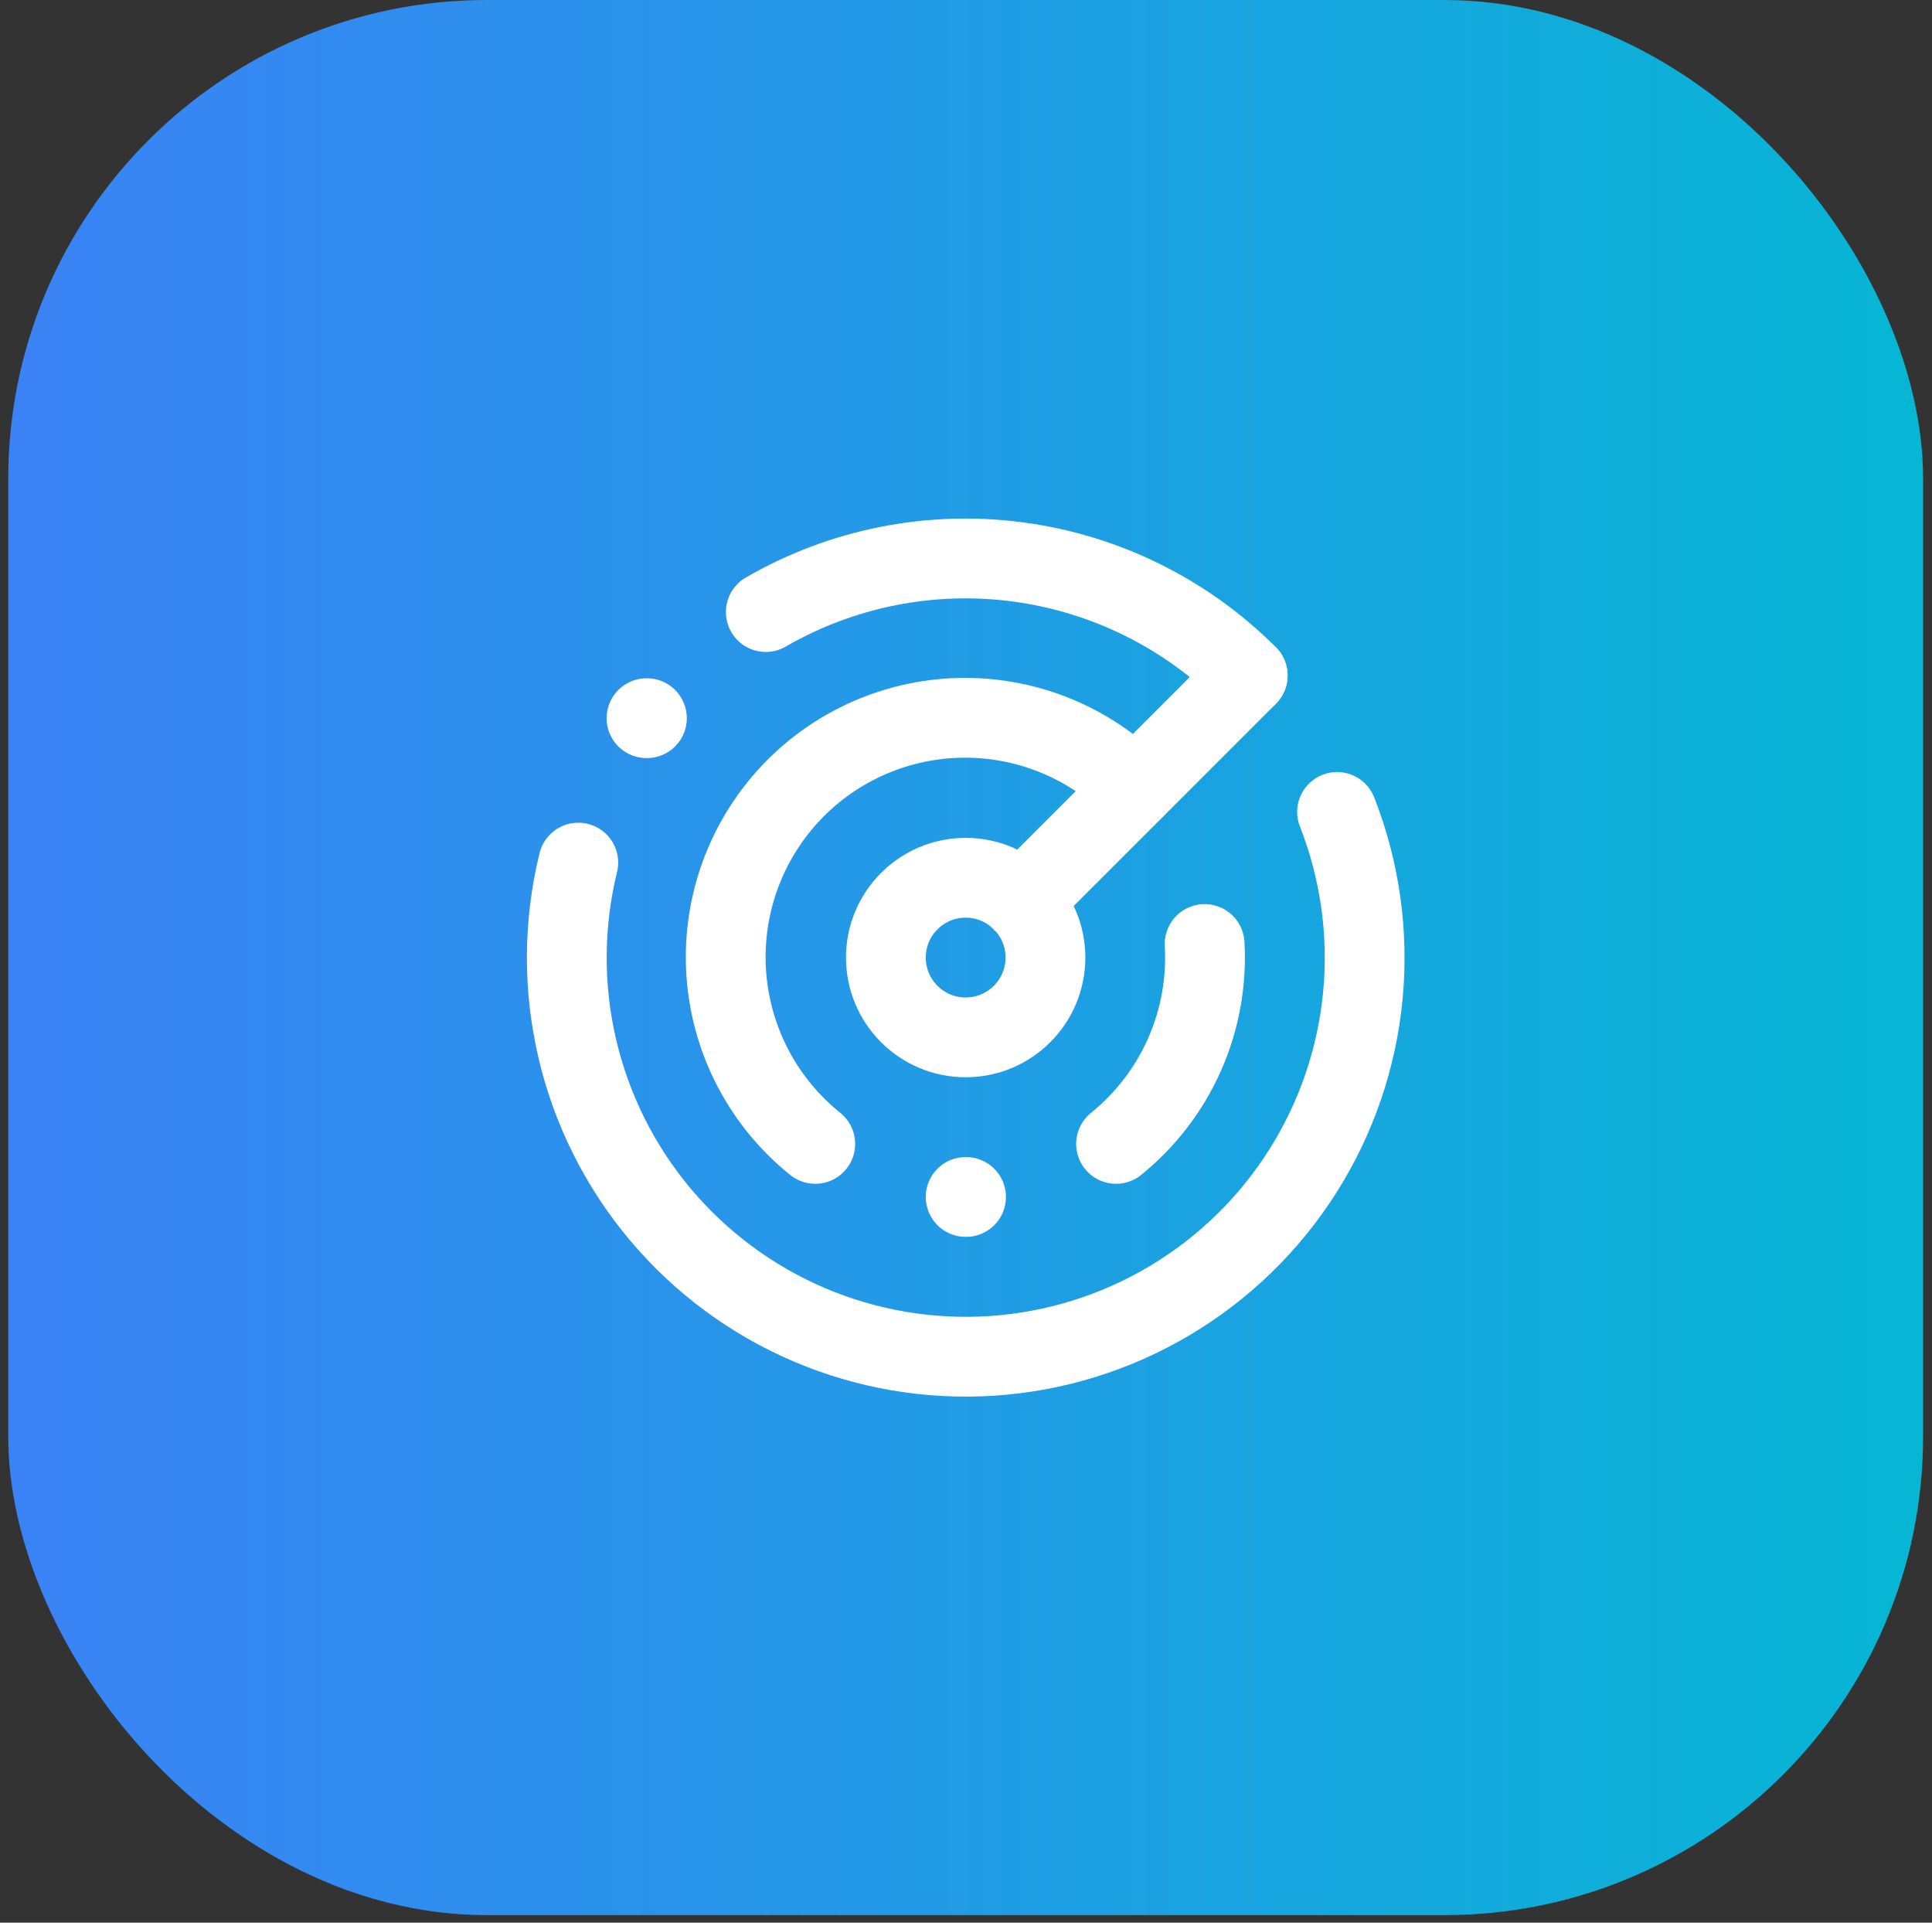
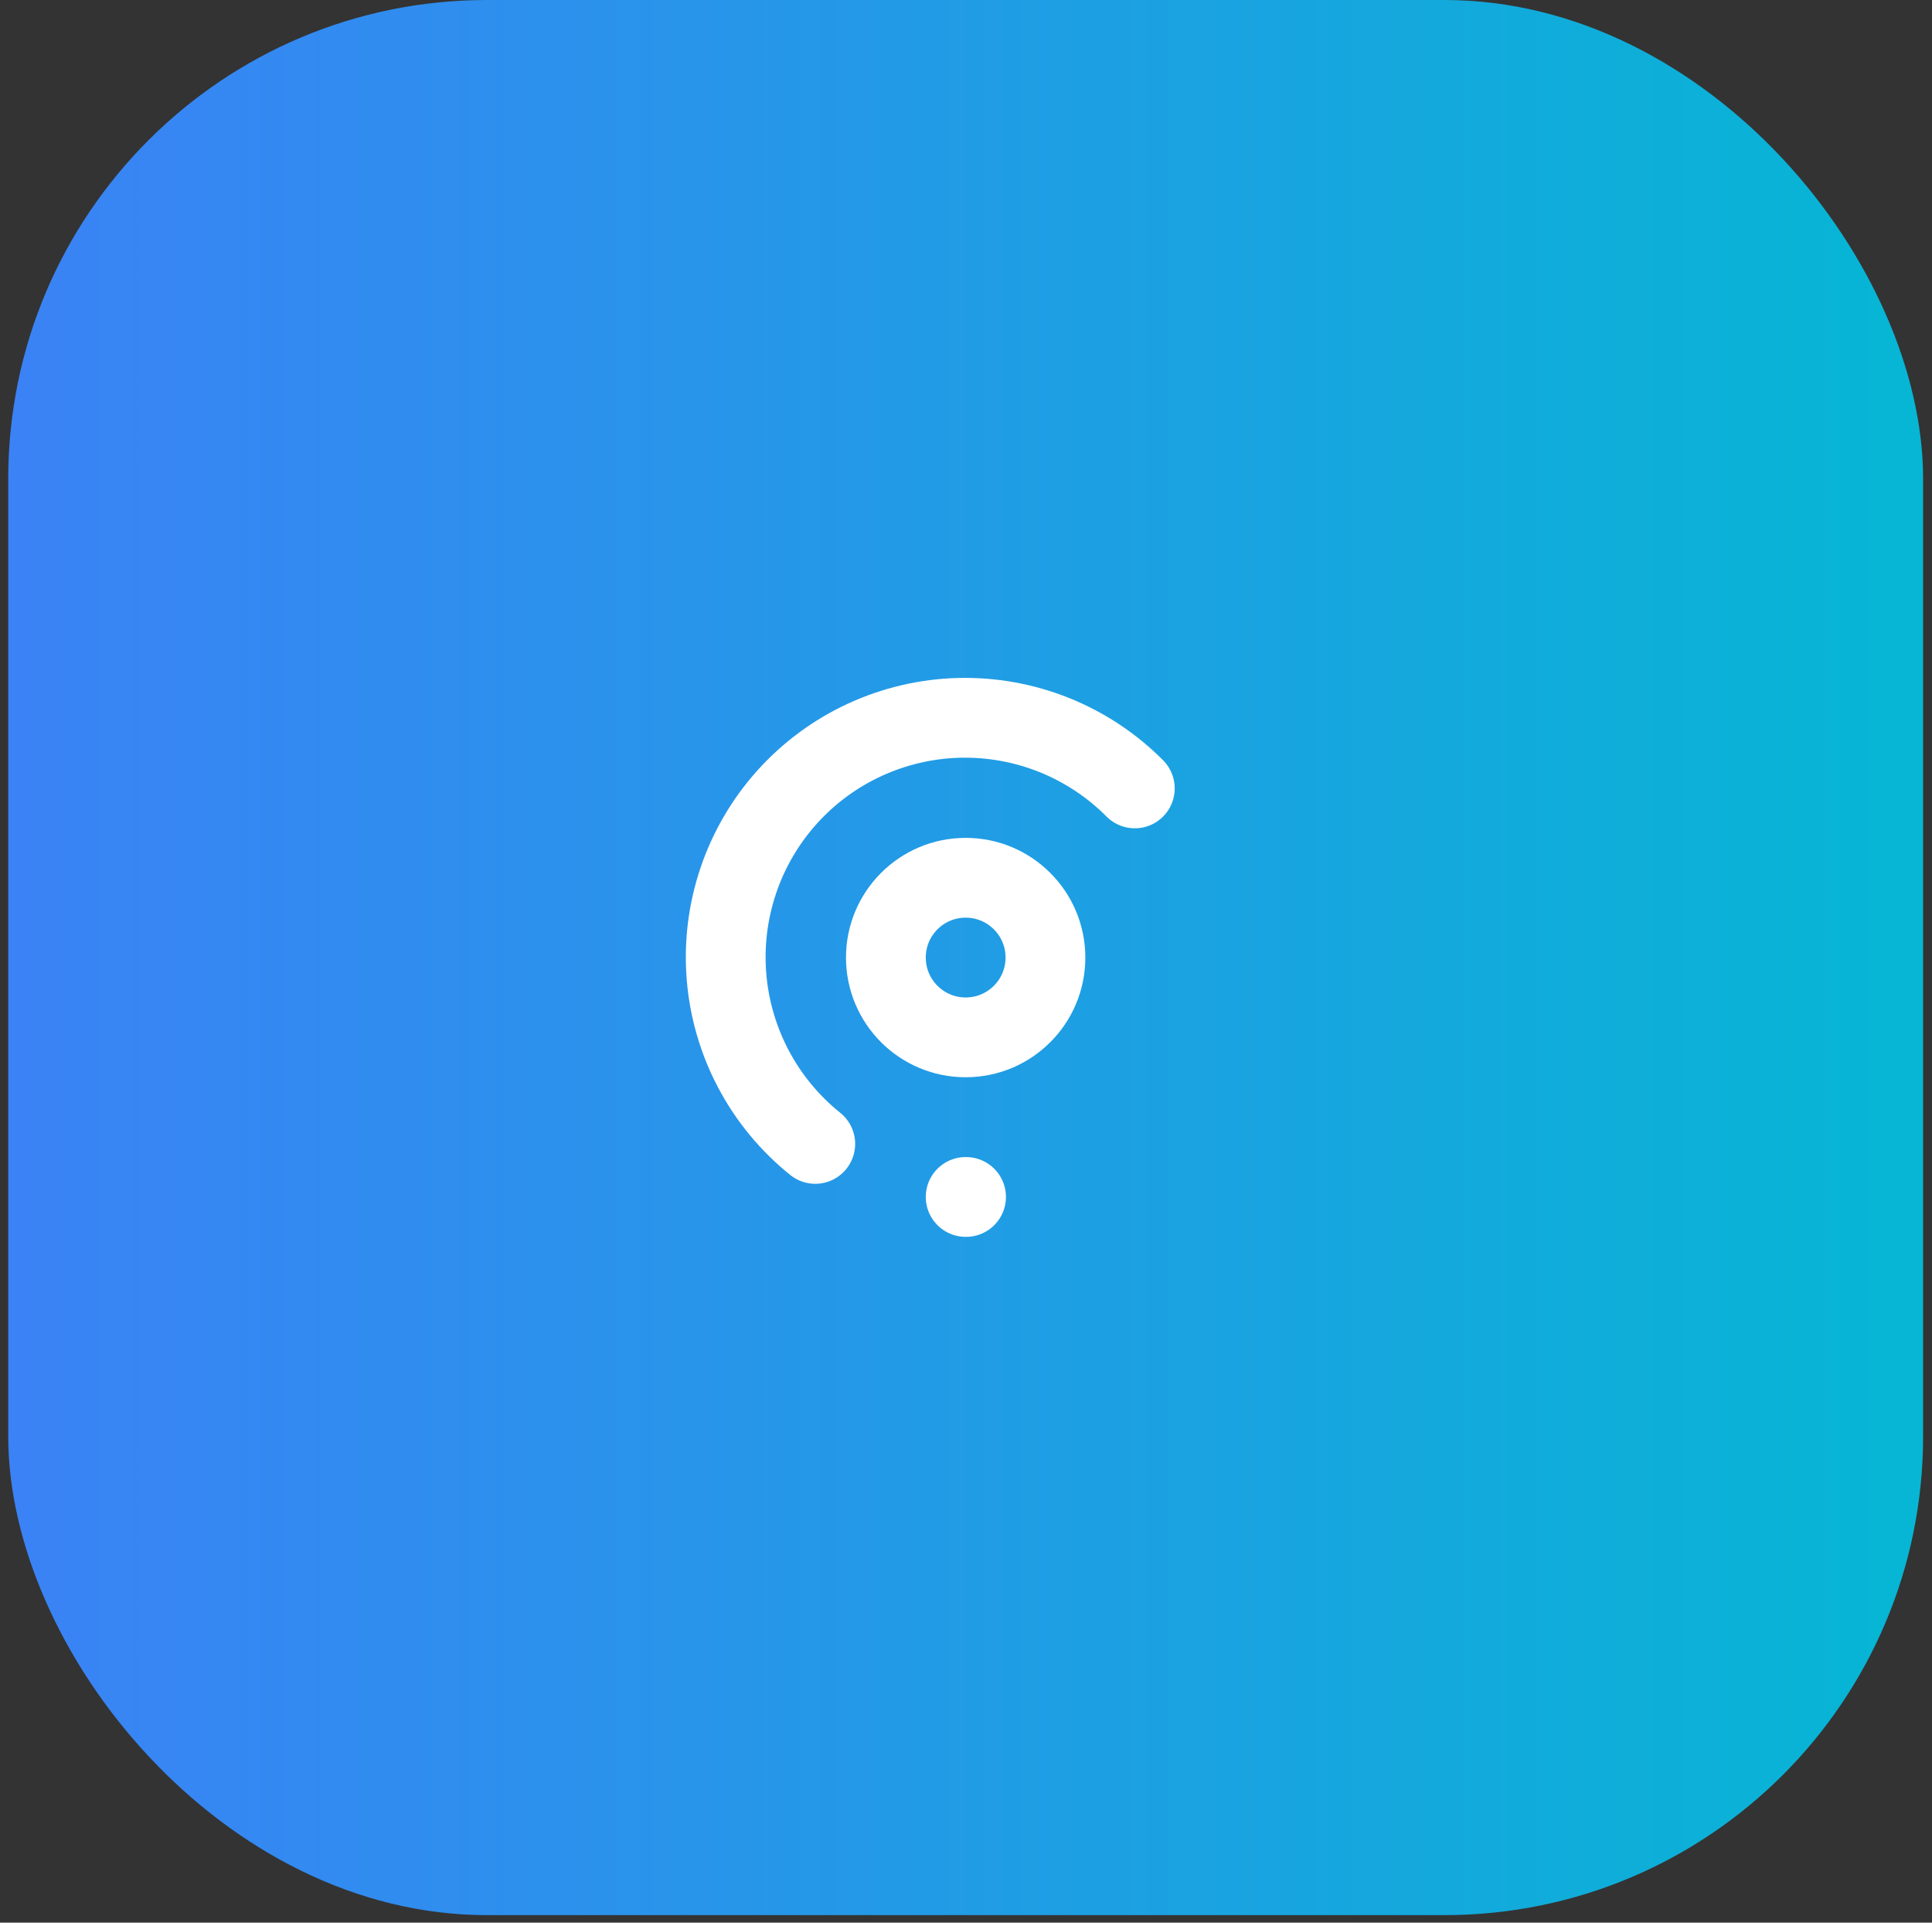
<svg xmlns="http://www.w3.org/2000/svg" width="200" height="199" viewBox="0 0 200 199" fill="none">
  <rect x="0" y="0" width="200" height="199" fill="#333333" stroke="none" />
  <rect x="0.852" width="198.226" height="198.226" rx="49.556" fill="url(#paint0_linear_1_62)" />
-   <path d="M129.162 69.916C122.732 63.478 114.355 59.345 105.334 58.158C96.313 56.97 87.152 58.795 79.275 63.35" stroke="white" stroke-width="8.259" stroke-linecap="round" stroke-linejoin="round" />
-   <path d="M66.927 74.335H66.968" stroke="white" stroke-width="8.259" stroke-linecap="round" stroke-linejoin="round" />
-   <path d="M59.865 89.284C58.317 95.591 58.278 102.173 59.751 108.497C61.224 114.822 64.167 120.71 68.342 125.683C72.517 130.656 77.807 134.575 83.78 137.121C89.754 139.667 96.244 140.768 102.723 140.336C109.202 139.903 115.488 137.949 121.07 134.631C126.652 131.314 131.373 126.726 134.85 121.242C138.327 115.758 140.462 109.531 141.081 103.067C141.699 96.603 140.785 90.084 138.412 84.039" stroke="white" stroke-width="8.259" stroke-linecap="round" stroke-linejoin="round" />
  <path d="M117.475 81.603C115.098 79.213 112.259 77.332 109.131 76.077C106.002 74.822 102.651 74.218 99.281 74.302C95.911 74.387 92.594 75.159 89.533 76.569C86.472 77.98 83.73 80.001 81.477 82.507C79.223 85.014 77.505 87.954 76.427 91.148C75.349 94.342 74.933 97.722 75.207 101.082C75.48 104.441 76.436 107.71 78.016 110.688C79.596 113.665 81.767 116.289 84.396 118.399" stroke="white" stroke-width="8.259" stroke-linecap="round" stroke-linejoin="round" />
  <path d="M99.965 123.891H100.005" stroke="white" stroke-width="8.259" stroke-linecap="round" stroke-linejoin="round" />
-   <path d="M124.702 97.709C124.927 101.638 124.212 105.563 122.618 109.161C121.024 112.759 118.595 115.926 115.534 118.399" stroke="white" stroke-width="8.259" stroke-linecap="round" stroke-linejoin="round" />
  <path d="M99.965 107.372C104.527 107.372 108.224 103.674 108.224 99.113C108.224 94.551 104.527 90.853 99.965 90.853C95.403 90.853 91.706 94.551 91.706 99.113C91.706 103.674 95.403 107.372 99.965 107.372Z" stroke="white" stroke-width="8.259" stroke-linecap="round" stroke-linejoin="round" />
-   <path d="M105.788 93.29L129.162 69.916" stroke="white" stroke-width="8.259" stroke-linecap="round" stroke-linejoin="round" />
  <defs>
    <linearGradient id="paint0_linear_1_62" x1="0.852" y1="99.113" x2="199.078" y2="99.113" gradientUnits="userSpaceOnUse">
      <stop stop-color="#3B82F6" />
      <stop offset="1" stop-color="#06B6D4" />
    </linearGradient>
  </defs>
</svg>